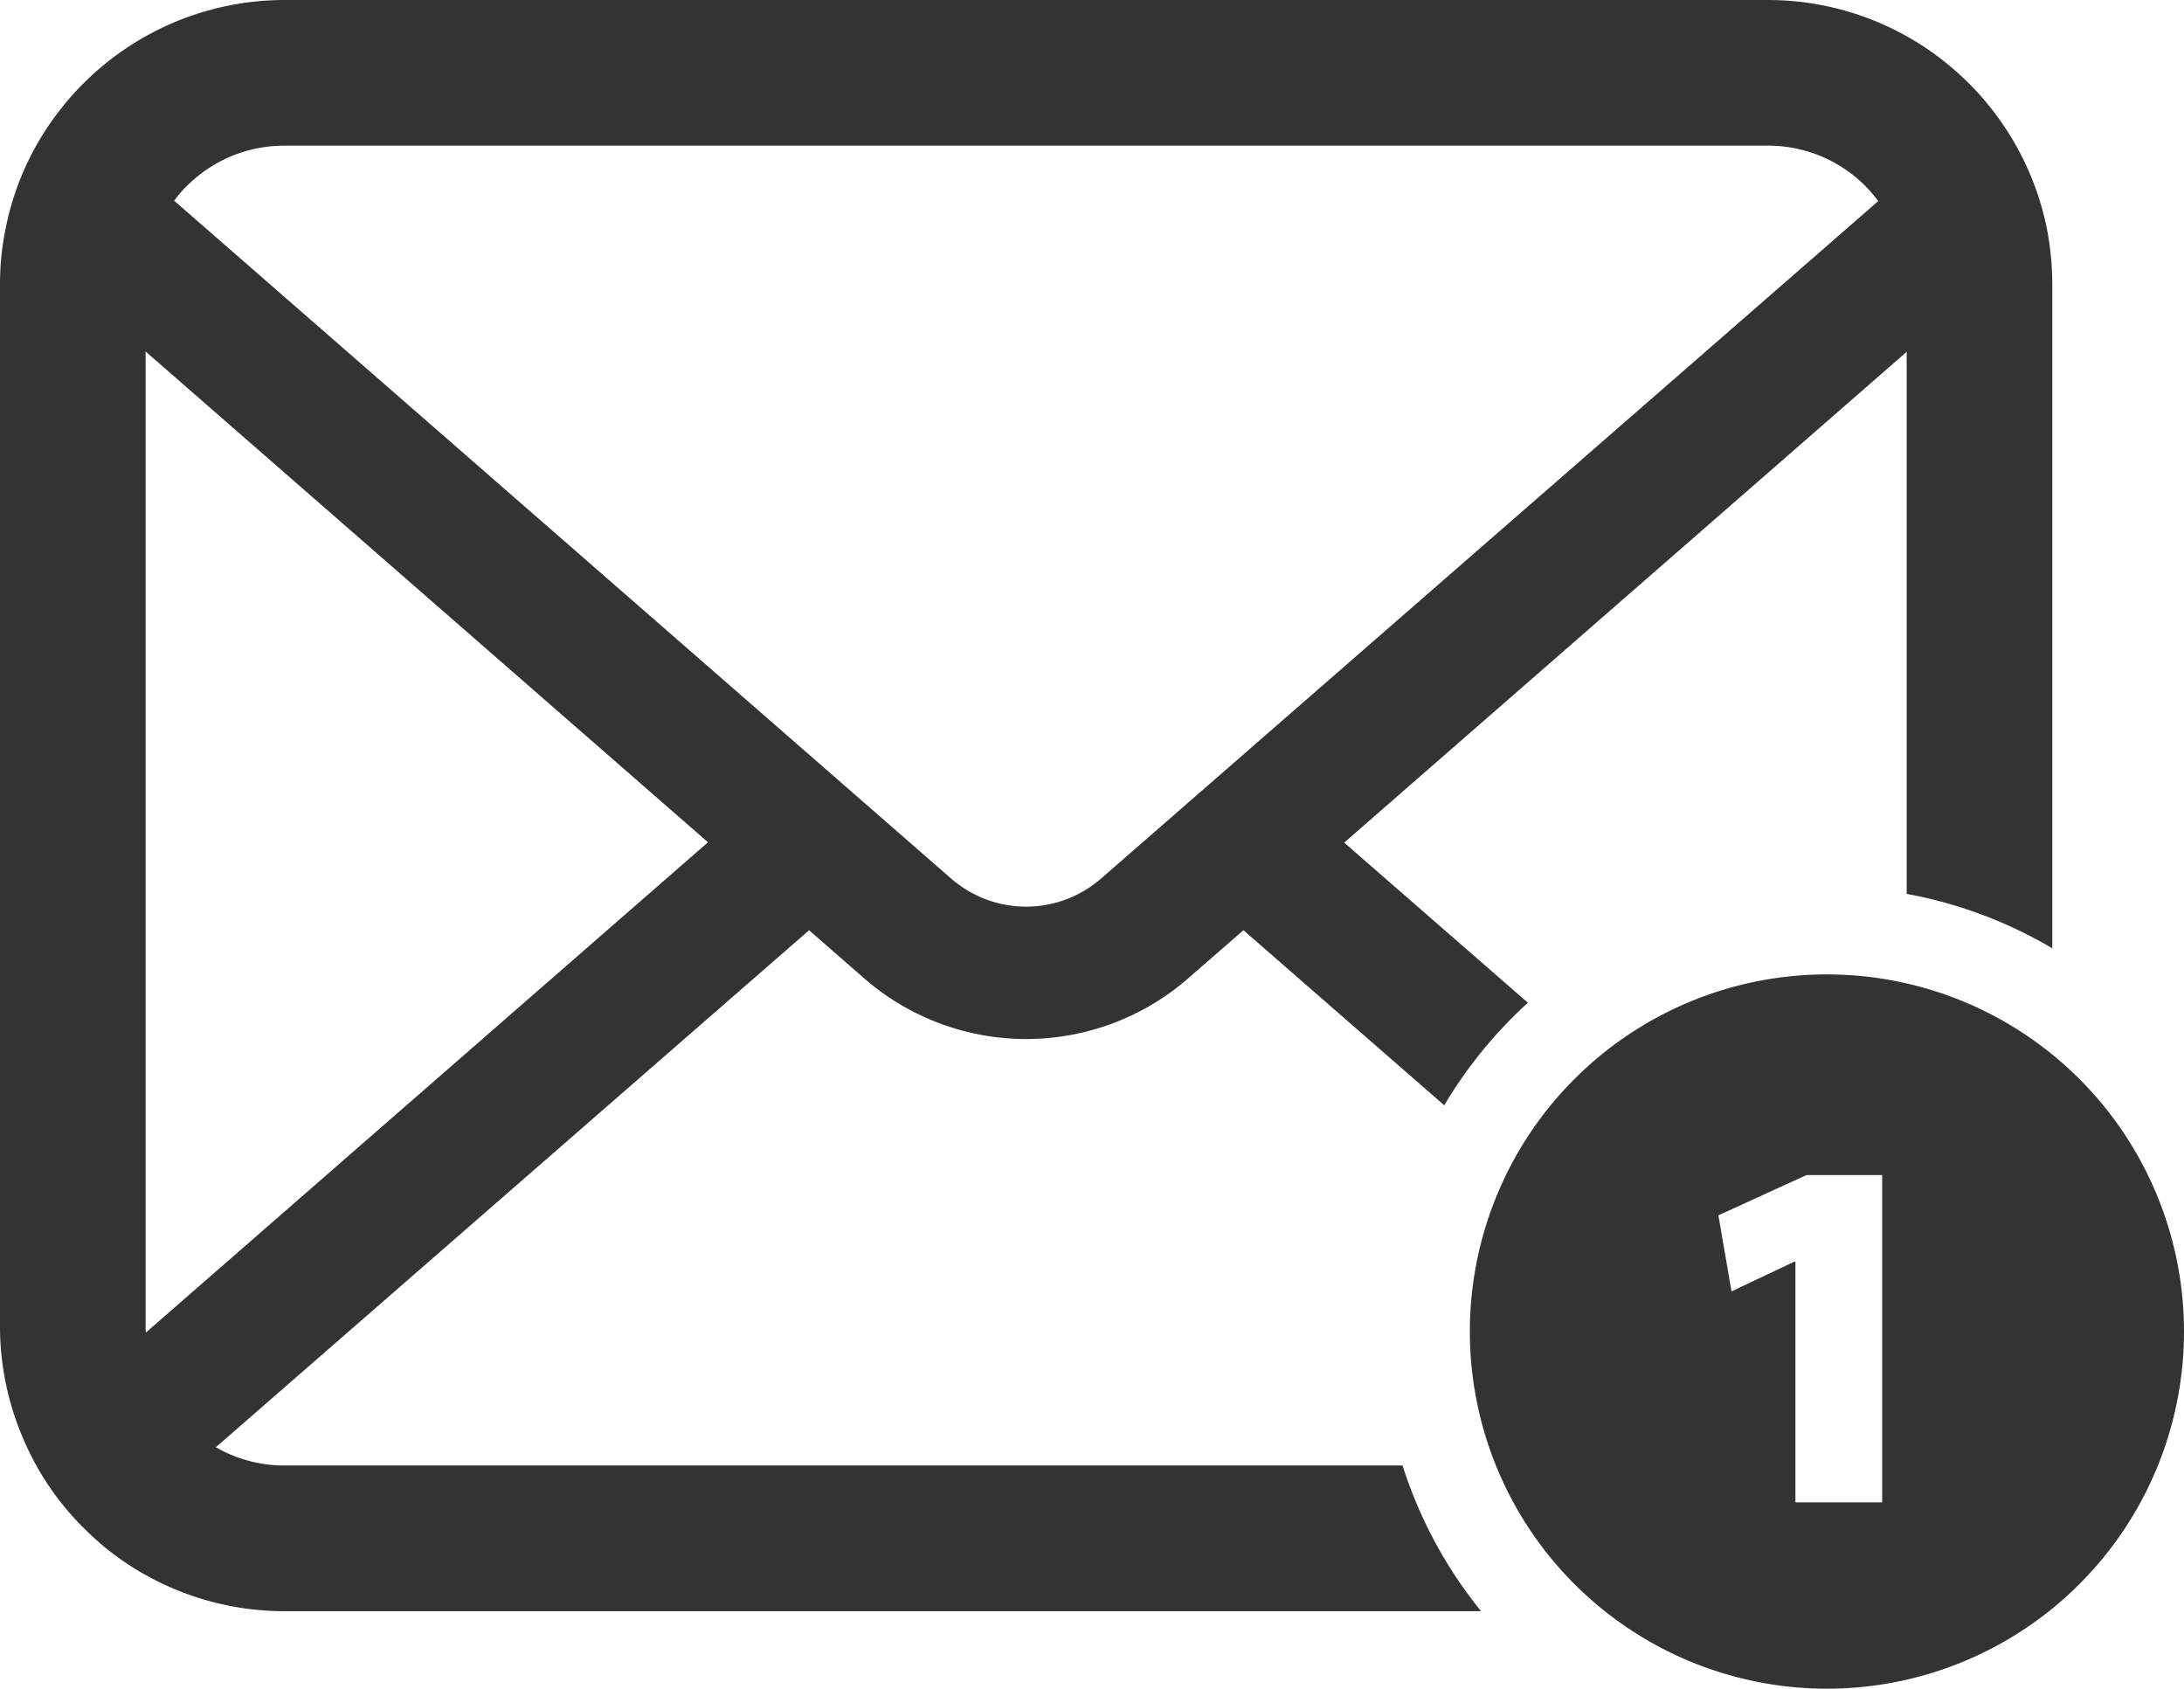
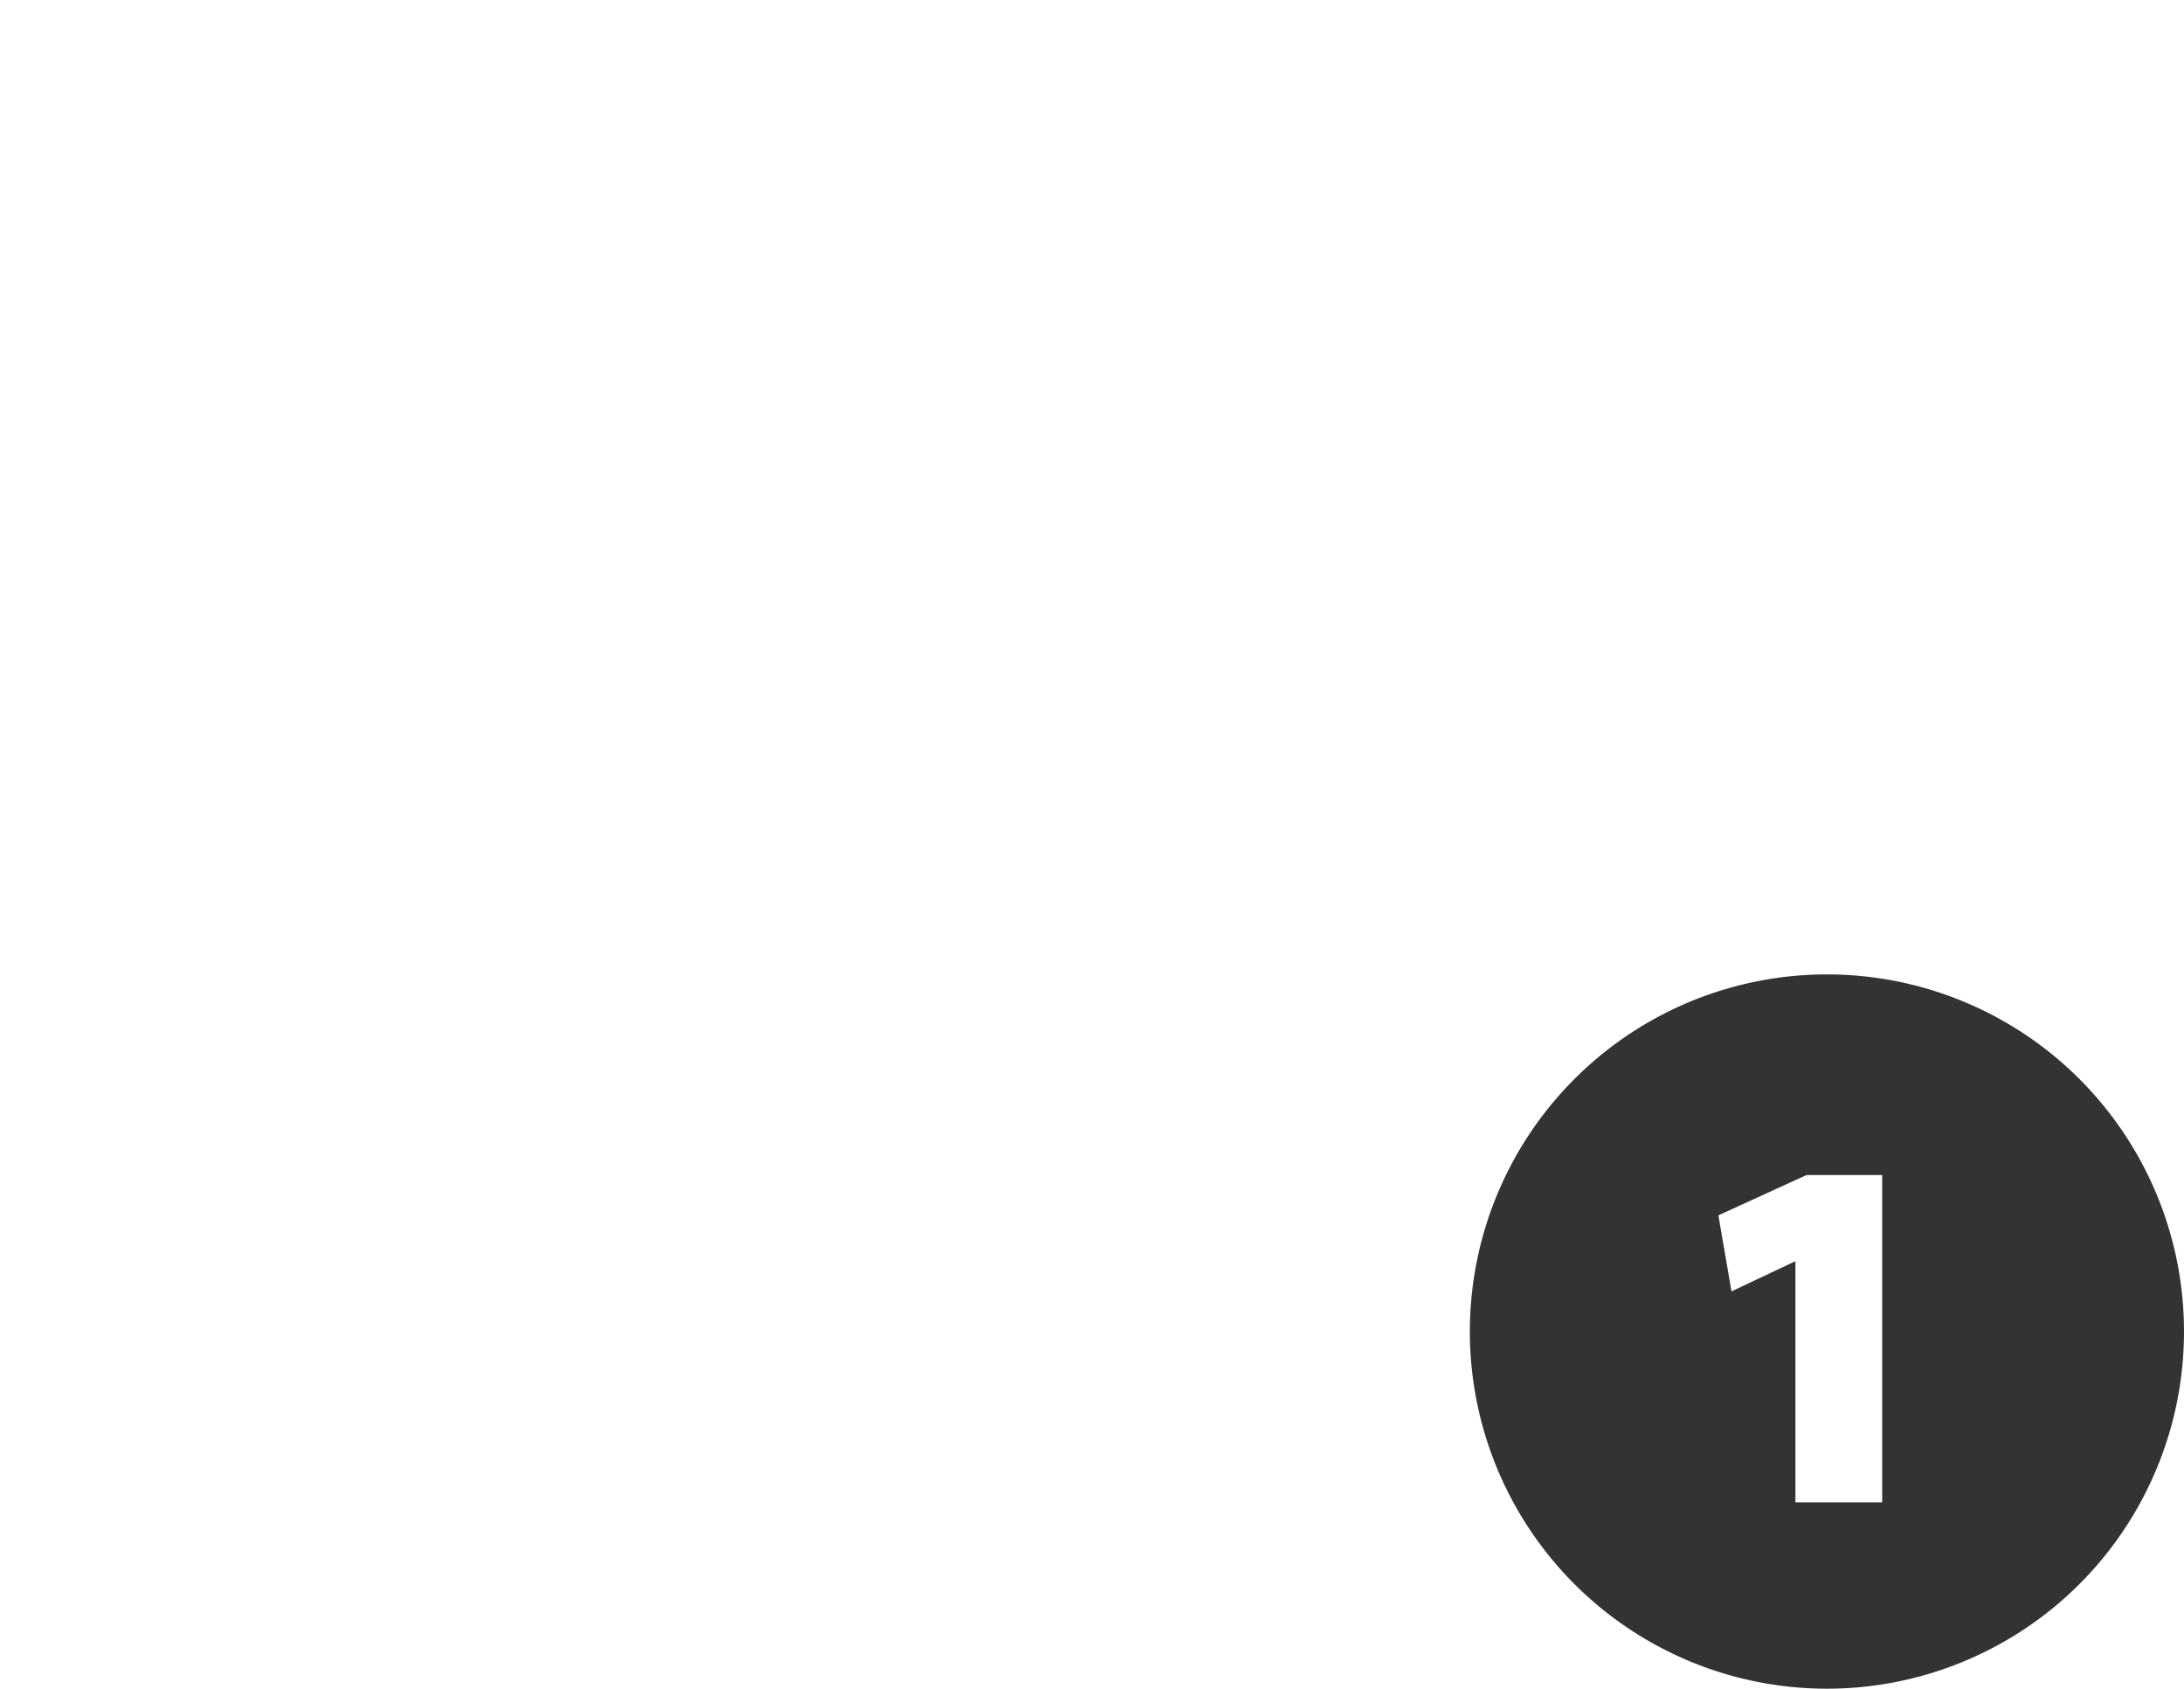
<svg xmlns="http://www.w3.org/2000/svg" id="メールアイコンその18" width="89.459" height="69.158" viewBox="0 0 89.459 69.158">
-   <path id="パス_129" data-name="パス 129" d="M11.66,118.108a5.615,5.615,0,0,1-2.819-.747l24.3-21.173L35.4,98.16a10.1,10.1,0,0,0,13.266,0l2.267-1.973,8.225,7.17a18.319,18.319,0,0,1,3.427-4.2L55.059,92.6,78.1,72.5V94.7a18.1,18.1,0,0,1,5.964,2.228V69.753a12.1,12.1,0,0,0-.216-2.268,11.645,11.645,0,0,0-2.407-5.1,10.009,10.009,0,0,0-.793-.877A11.63,11.63,0,0,0,72.4,58.092H11.66A11.652,11.652,0,0,0,3.416,61.51a10.192,10.192,0,0,0-.792.877,11.49,11.49,0,0,0-2.4,5.1A11.2,11.2,0,0,0,0,69.753v42.661a11.6,11.6,0,0,0,.966,4.631,11.416,11.416,0,0,0,2.451,3.612c.261.261.521.5.8.738a11.655,11.655,0,0,0,7.441,2.68H60.667a18.21,18.21,0,0,1-3.217-5.967H11.66ZM7.635,65.728a5.633,5.633,0,0,1,4.025-1.671H72.4a5.614,5.614,0,0,1,4.025,1.671,5.841,5.841,0,0,1,.51.6L45.1,94.072a4.674,4.674,0,0,1-6.14,0L7.137,66.314A4.381,4.381,0,0,1,7.635,65.728ZM5.964,112.414V72.487L29,92.586,5.976,112.663A1.694,1.694,0,0,1,5.964,112.414Z" transform="translate(0 -58.092)" fill="#333" />
-   <path id="パス_130" data-name="パス 130" d="M359.208,286.484a14.626,14.626,0,1,0,14.627,14.627A14.625,14.625,0,0,0,359.208,286.484Zm2.262,21.622h-3.552v-9.858h-.042l-2.576,1.217-.537-3.114,3.609-1.65h3.1v13.4Z" transform="translate(-284.376 -246.579)" fill="#333" />
+   <path id="パス_130" data-name="パス 130" d="M359.208,286.484a14.626,14.626,0,1,0,14.627,14.627A14.625,14.625,0,0,0,359.208,286.484Zm2.262,21.622h-3.552v-9.858h-.042l-2.576,1.217-.537-3.114,3.609-1.65h3.1v13.4" transform="translate(-284.376 -246.579)" fill="#333" />
</svg>